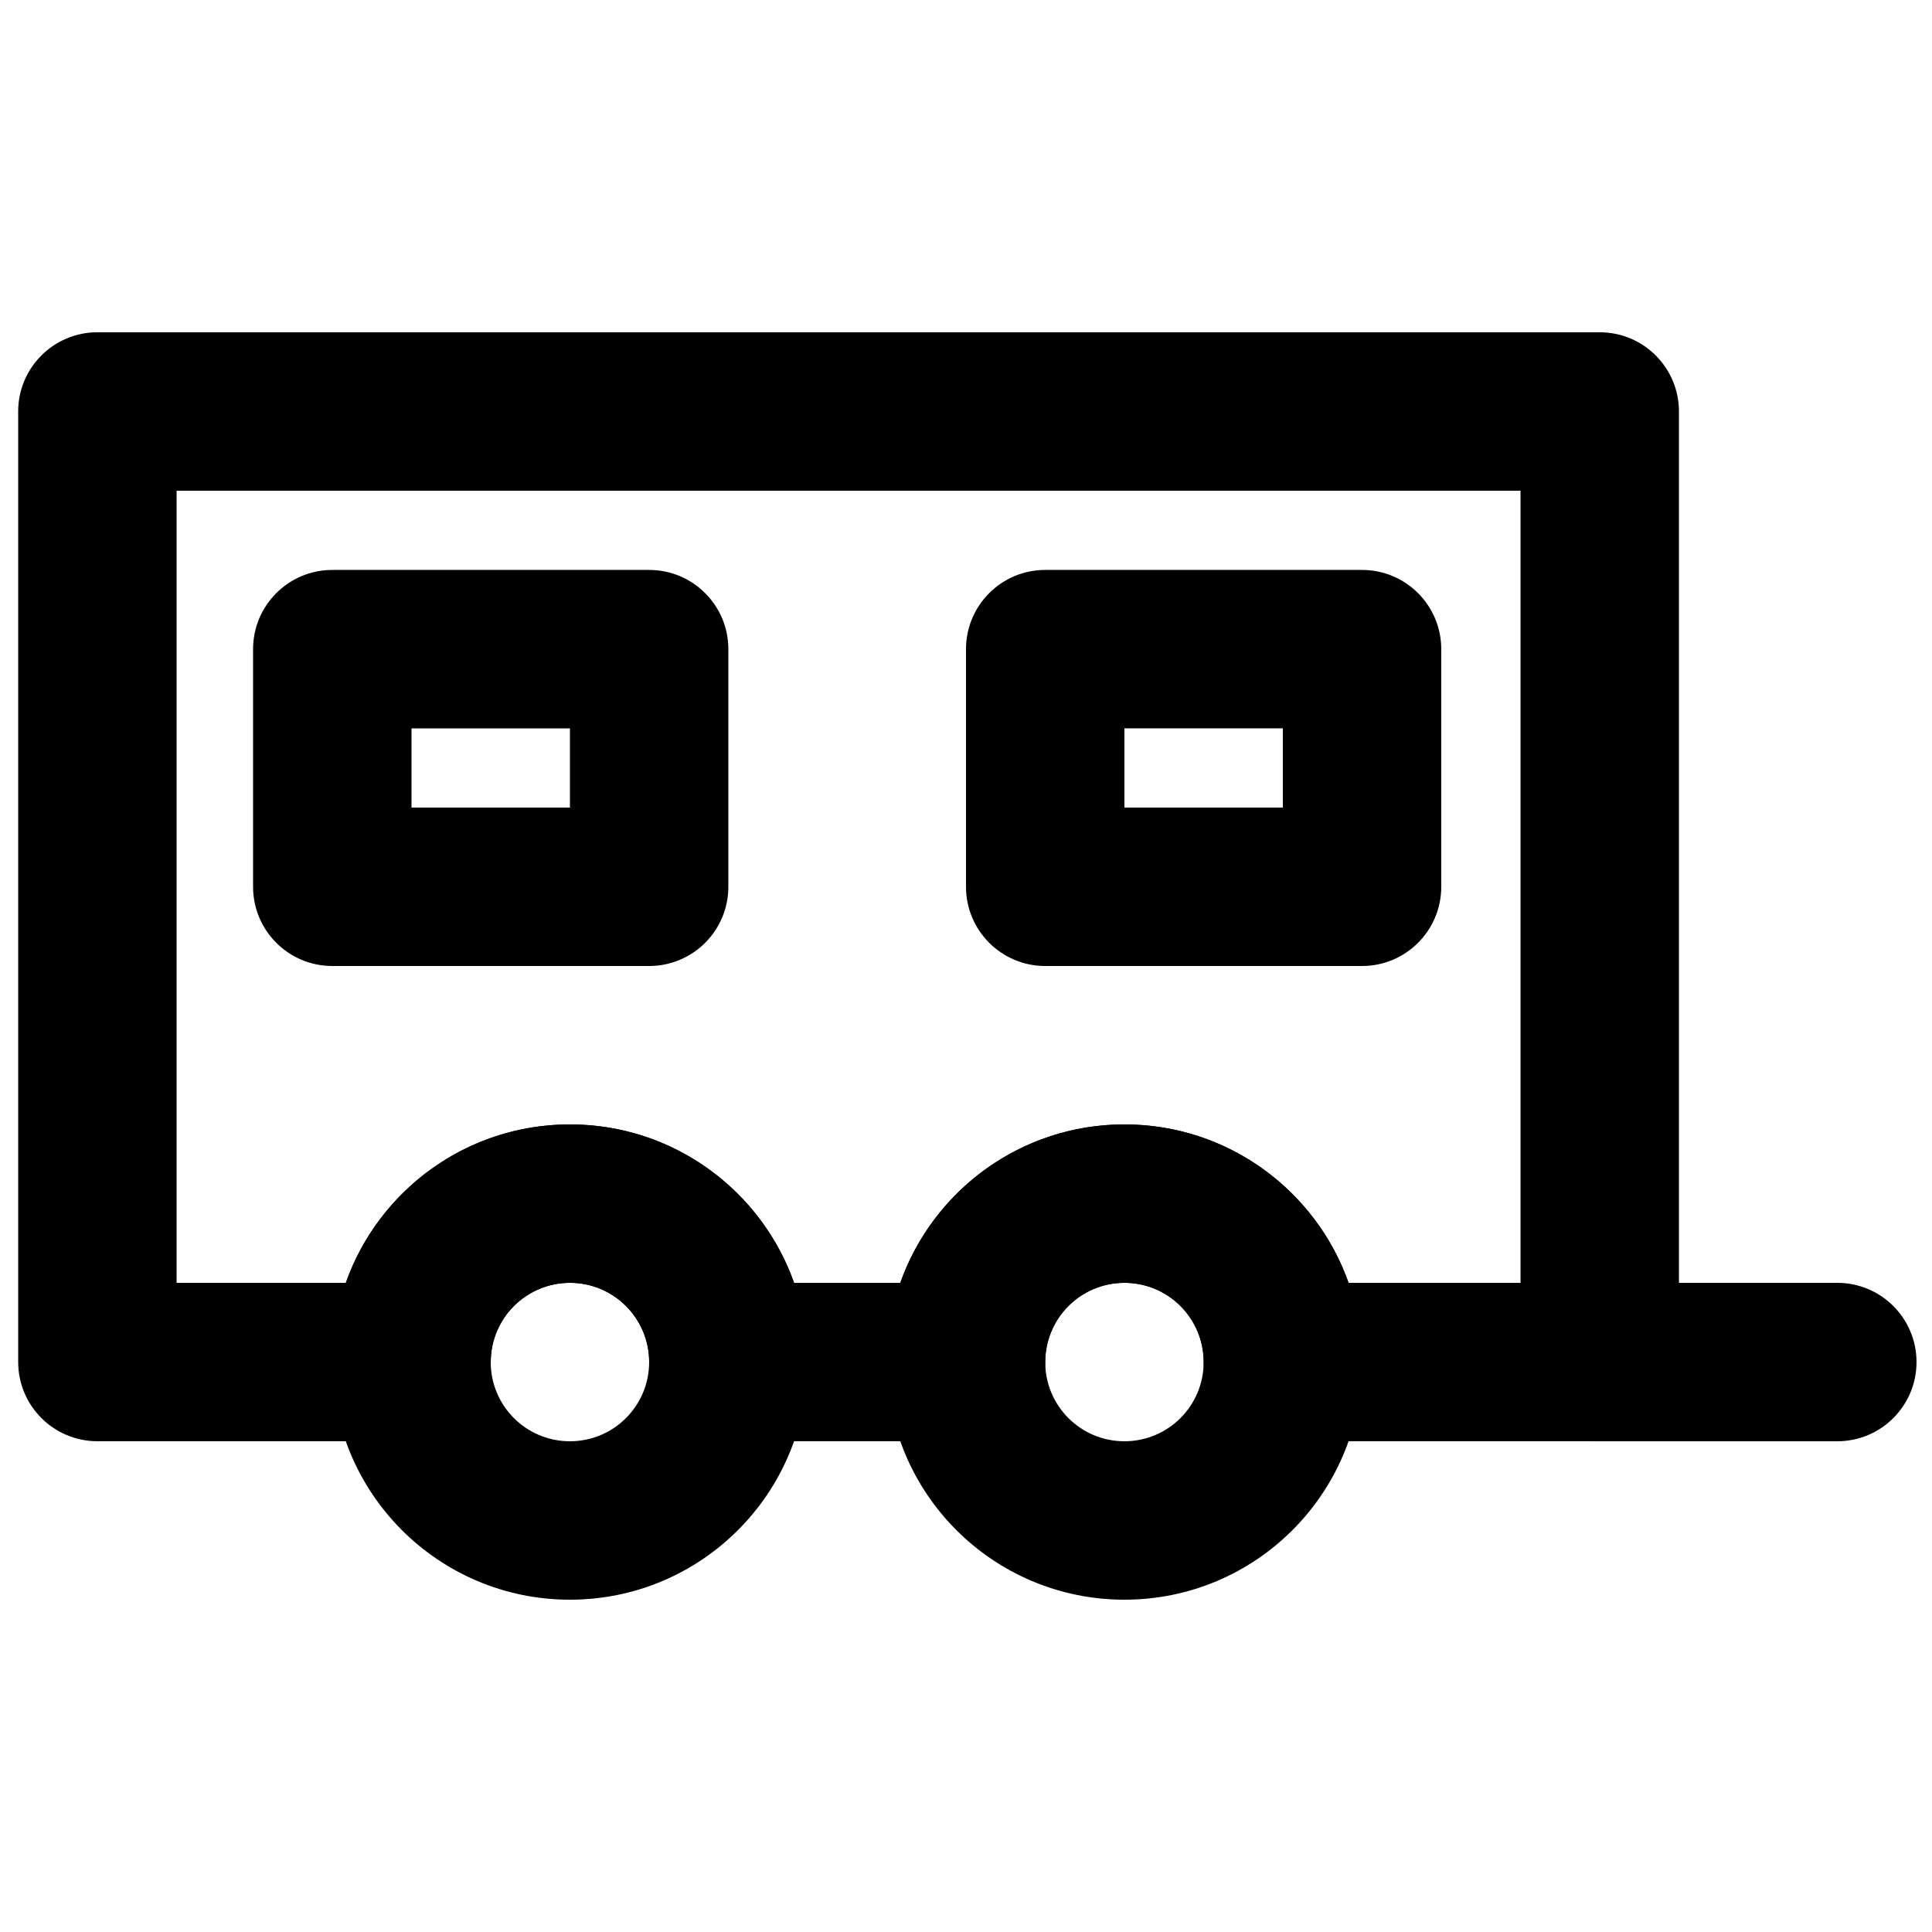
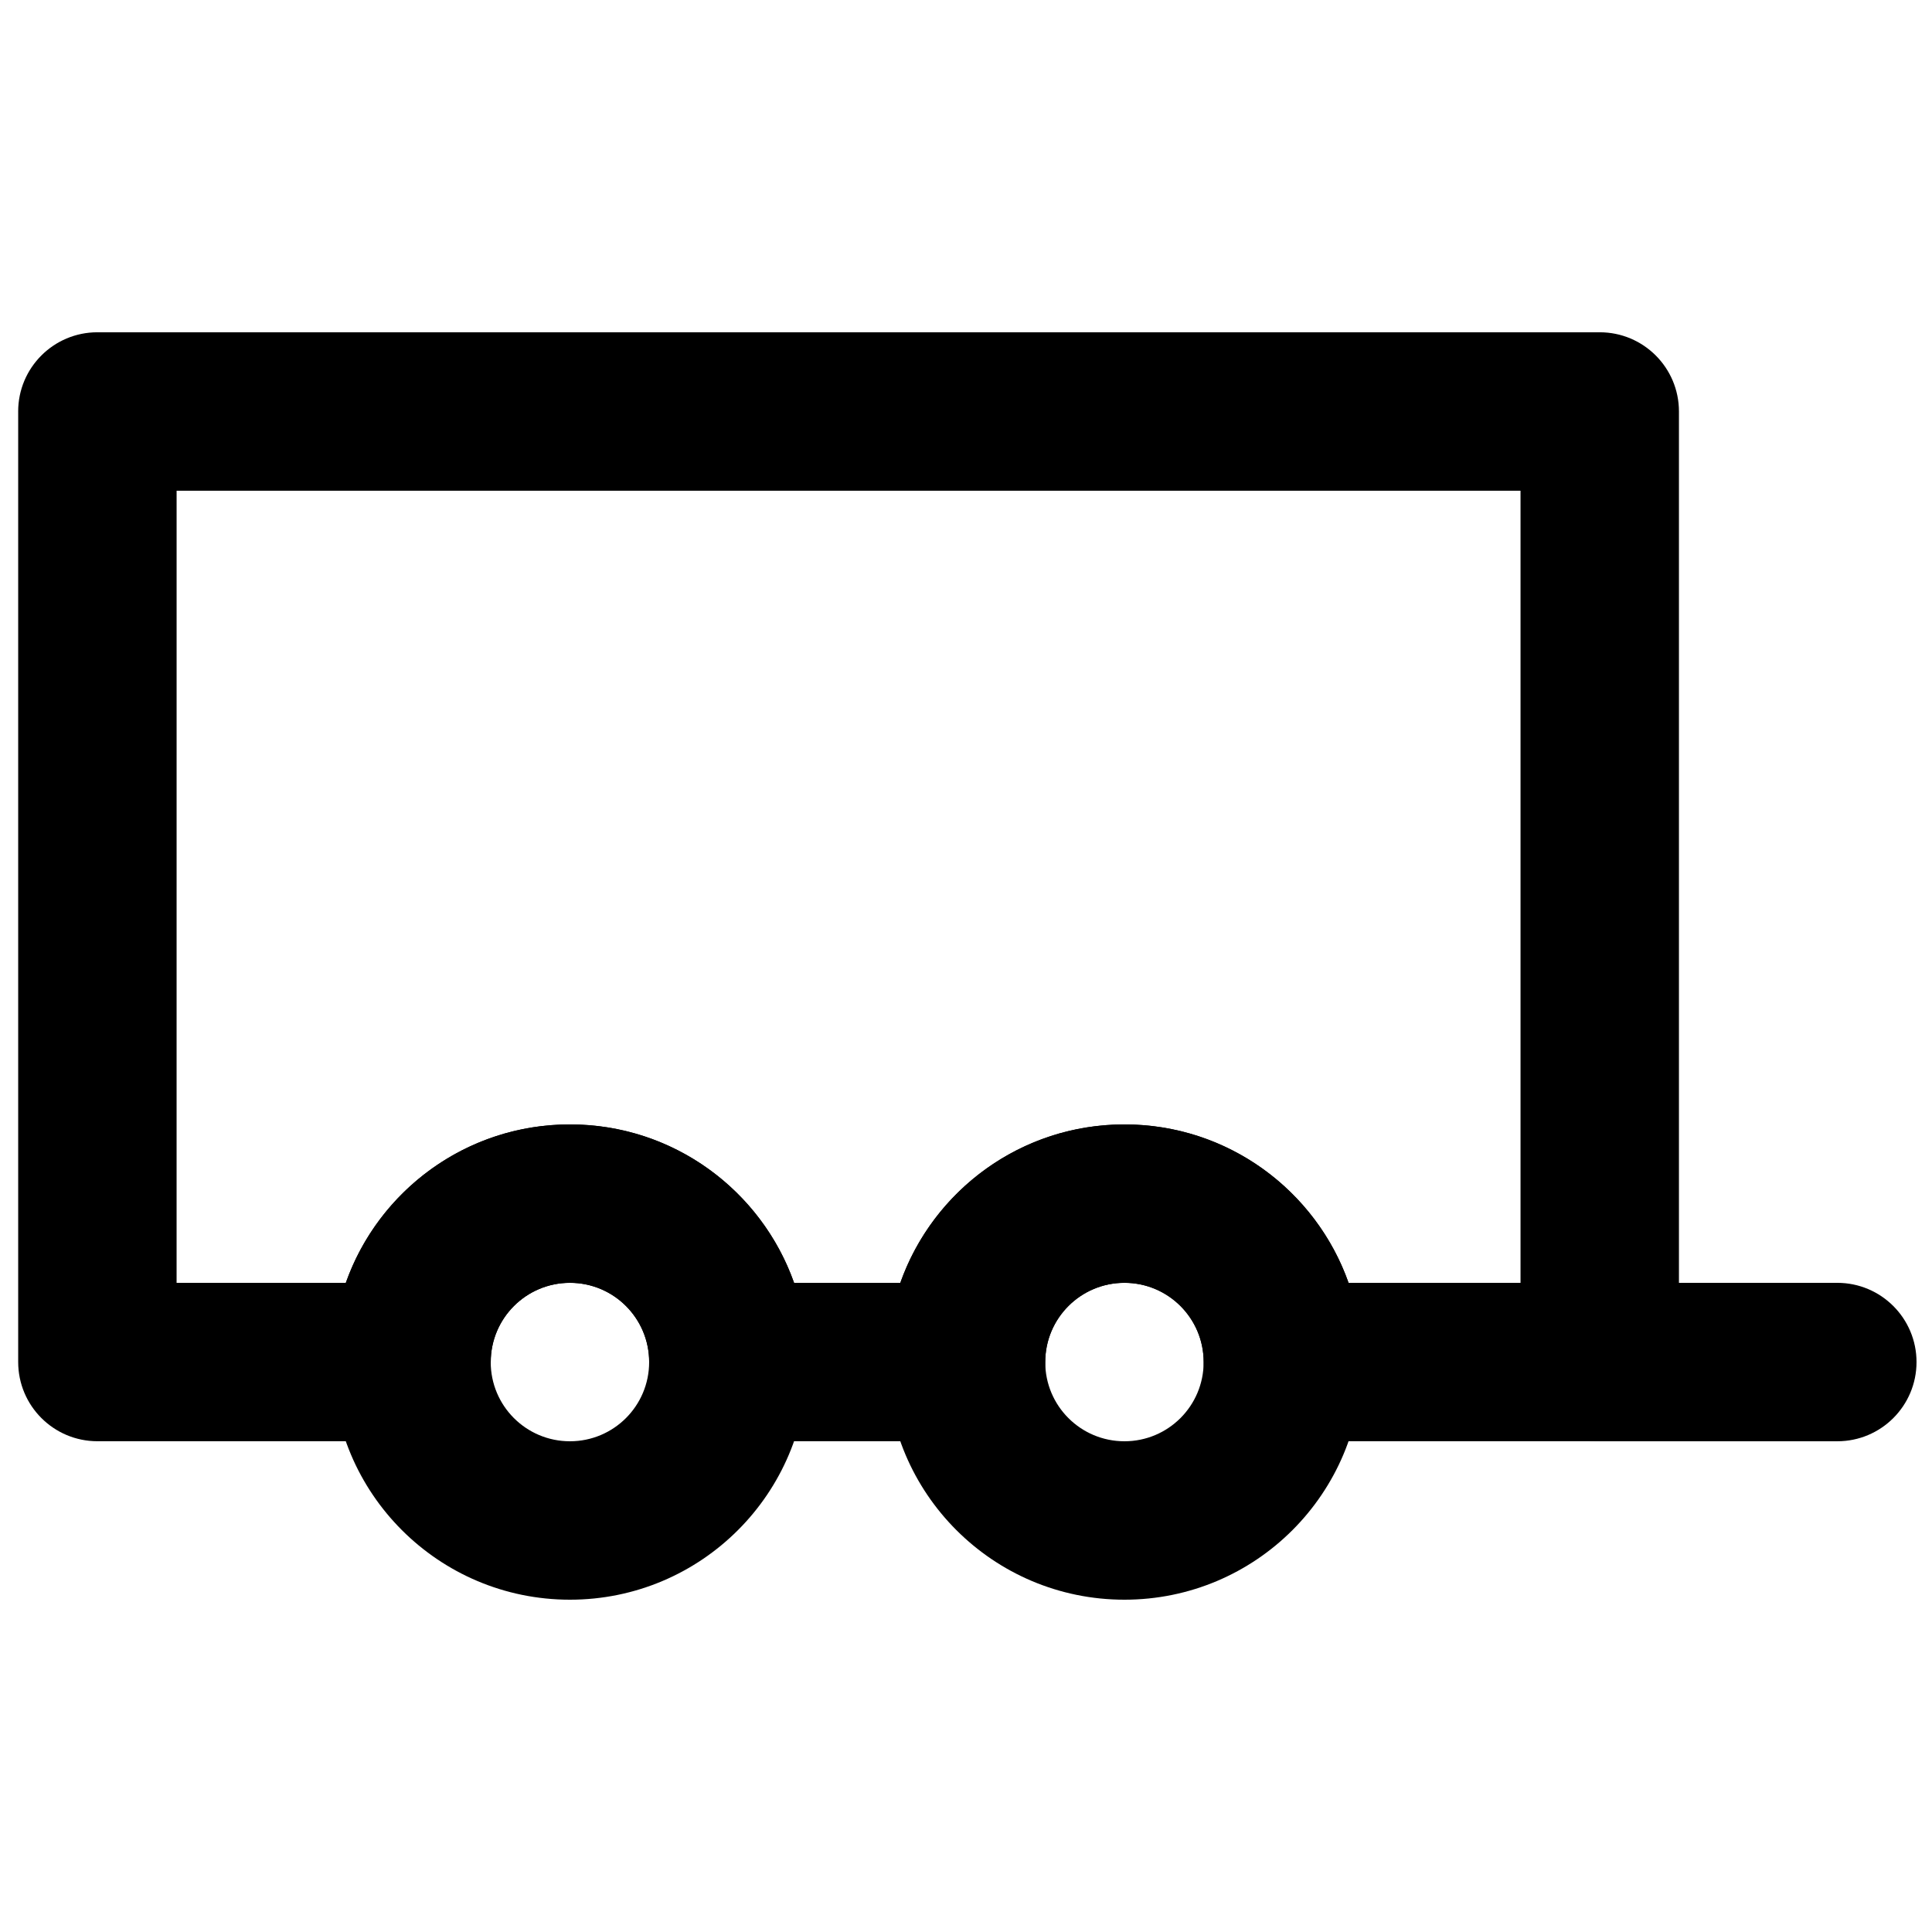
<svg xmlns="http://www.w3.org/2000/svg" width="800px" height="800px" version="1.1" viewBox="144 144 512 512">
  <defs>
    <clipPath id="b">
      <path d="m546 483h105.9v43h-105.9z" />
    </clipPath>
    <clipPath id="a">
      <path d="m148.09 232h440.91v294h-440.91z" />
    </clipPath>
  </defs>
  <g clip-path="url(#b)">
    <path d="m567.93 525.95h62.977c11.594 0 20.992-9.398 20.992-20.992s-9.398-20.992-20.992-20.992h-62.977c-11.594 0-20.992 9.398-20.992 20.992s9.398 20.992 20.992 20.992z" fill-rule="evenodd" />
  </g>
-   <path d="m232.06 400h83.969c11.594 0 20.992-9.398 20.992-20.992v-62.977c0-11.594-9.398-20.992-20.992-20.992h-83.969c-11.594 0-20.992 9.398-20.992 20.992v62.977c0 11.594 9.398 20.992 20.992 20.992zm20.992-41.984v-20.992h41.984v20.992z" fill-rule="evenodd" />
-   <path d="m420.99 400h83.965c11.594 0 20.992-9.398 20.992-20.992v-62.977c0-11.594-9.398-20.992-20.992-20.992h-83.965c-11.594 0-20.992 9.398-20.992 20.992v62.977c0 11.594 9.398 20.992 20.992 20.992zm20.992-62.977h41.98v20.992h-41.98z" fill-rule="evenodd" />
  <path d="m316.03 504.96c0 11.605-9.391 20.992-20.992 20.992-11.602 0-20.992-9.387-20.992-20.992 0-11.602 9.391-20.992 20.992-20.992 11.602 0 20.992 9.391 20.992 20.992zm41.984 0c0-34.789-28.188-62.973-62.977-62.973-34.789 0-62.977 28.184-62.977 62.973 0 34.793 28.188 62.977 62.977 62.977 34.789 0 62.977-28.184 62.977-62.977z" fill-rule="evenodd" />
  <path d="m462.98 504.96c0 11.605-9.391 20.992-20.992 20.992-11.605 0-20.992-9.387-20.992-20.992 0-11.602 9.387-20.992 20.992-20.992 11.602 0 20.992 9.391 20.992 20.992zm41.98 0c0-34.789-28.184-62.973-62.973-62.973-34.793 0-62.977 28.184-62.977 62.973 0 34.793 28.184 62.977 62.977 62.977 34.789 0 62.973-28.184 62.973-62.977z" fill-rule="evenodd" />
  <g clip-path="url(#a)">
    <path d="m148.82 253.05v251.9c0 11.594 9.398 20.992 20.992 20.992h83.258c11.59 0 20.988-9.398 20.988-20.992 0-11.602 9.391-20.992 20.992-20.992 11.594 0 20.992 9.398 20.992 20.992s9.398 20.992 20.992 20.992h62.977c11.594 0 20.992-9.398 20.992-20.992 0-11.602 9.391-20.992 20.992-20.992 11.59 0 20.992 9.398 20.992 20.992s9.398 20.992 20.992 20.992h83.969c11.594 0 20.992-9.398 20.992-20.992v-251.9c0-11.594-9.398-20.992-20.992-20.992h-398.14c-11.594 0-20.992 9.398-20.992 20.992zm41.984 20.992h356.15v209.92h-45.566c-8.648-24.461-31.977-41.98-59.395-41.98-27.43 0-50.75 17.52-59.395 41.98h-28.156c-8.648-24.461-31.977-41.98-59.395-41.98-27.426 0-50.75 17.52-59.395 41.98h-44.852z" fill-rule="evenodd" />
  </g>
</svg>